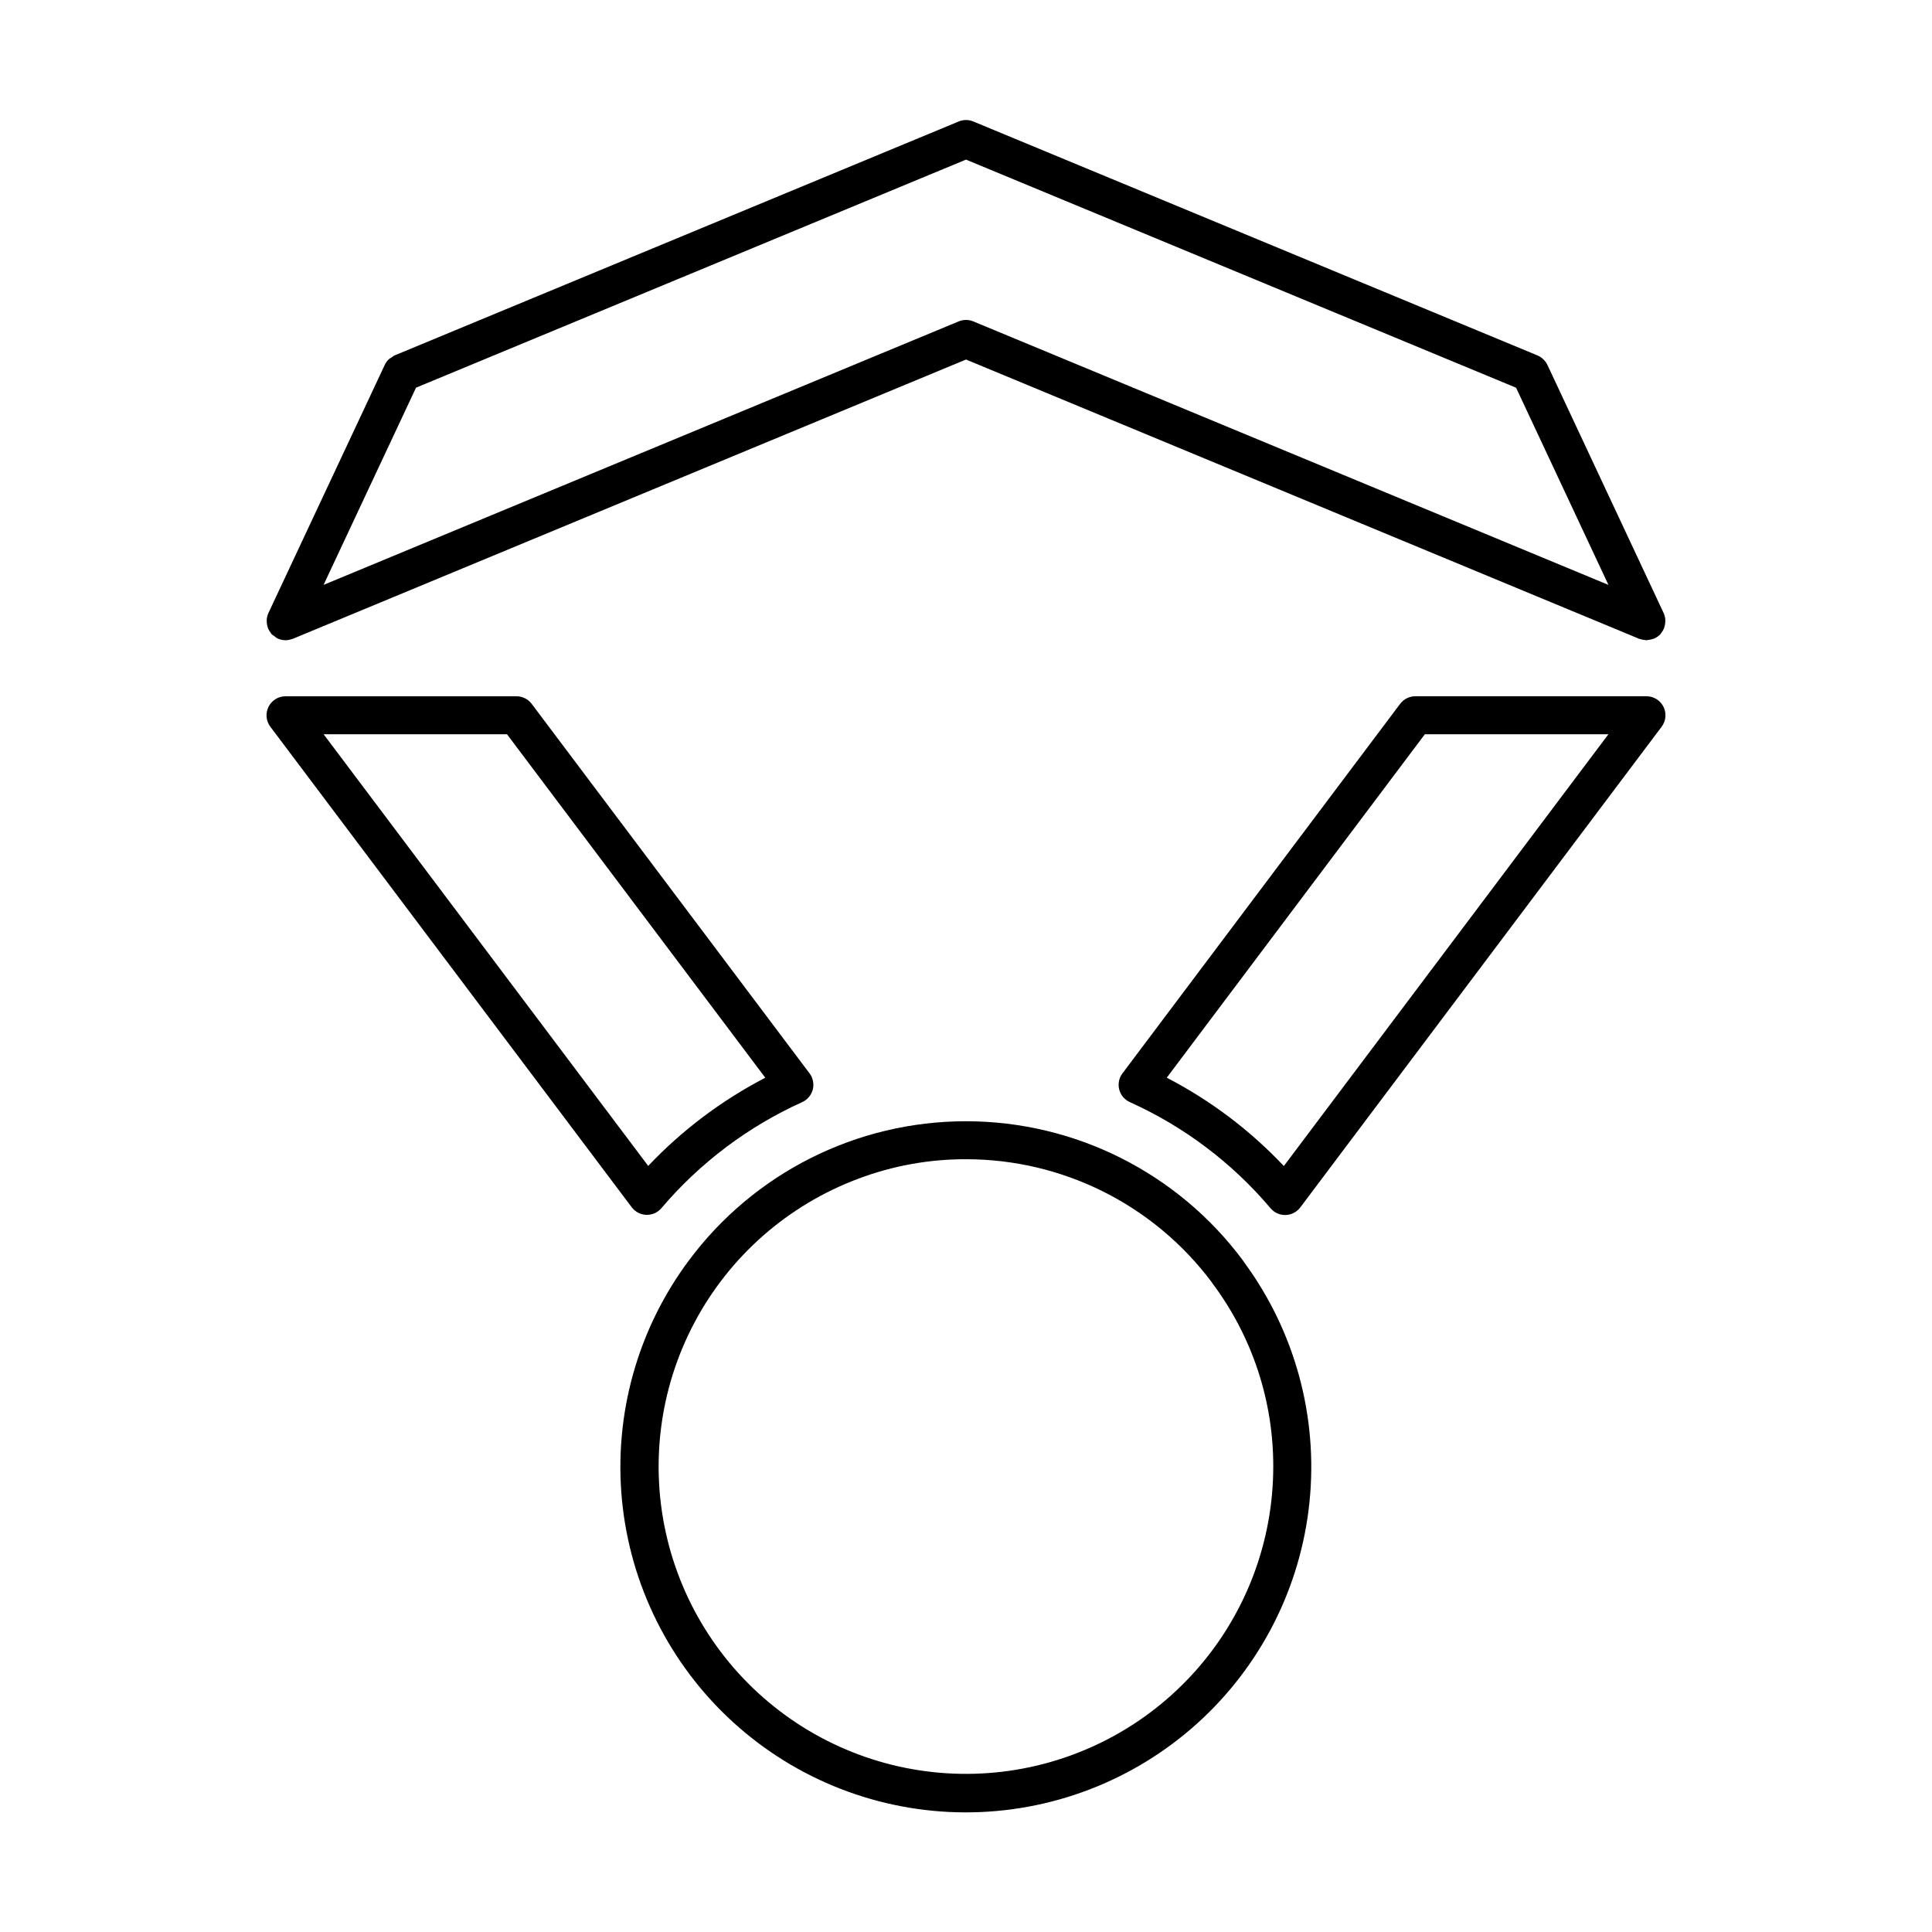
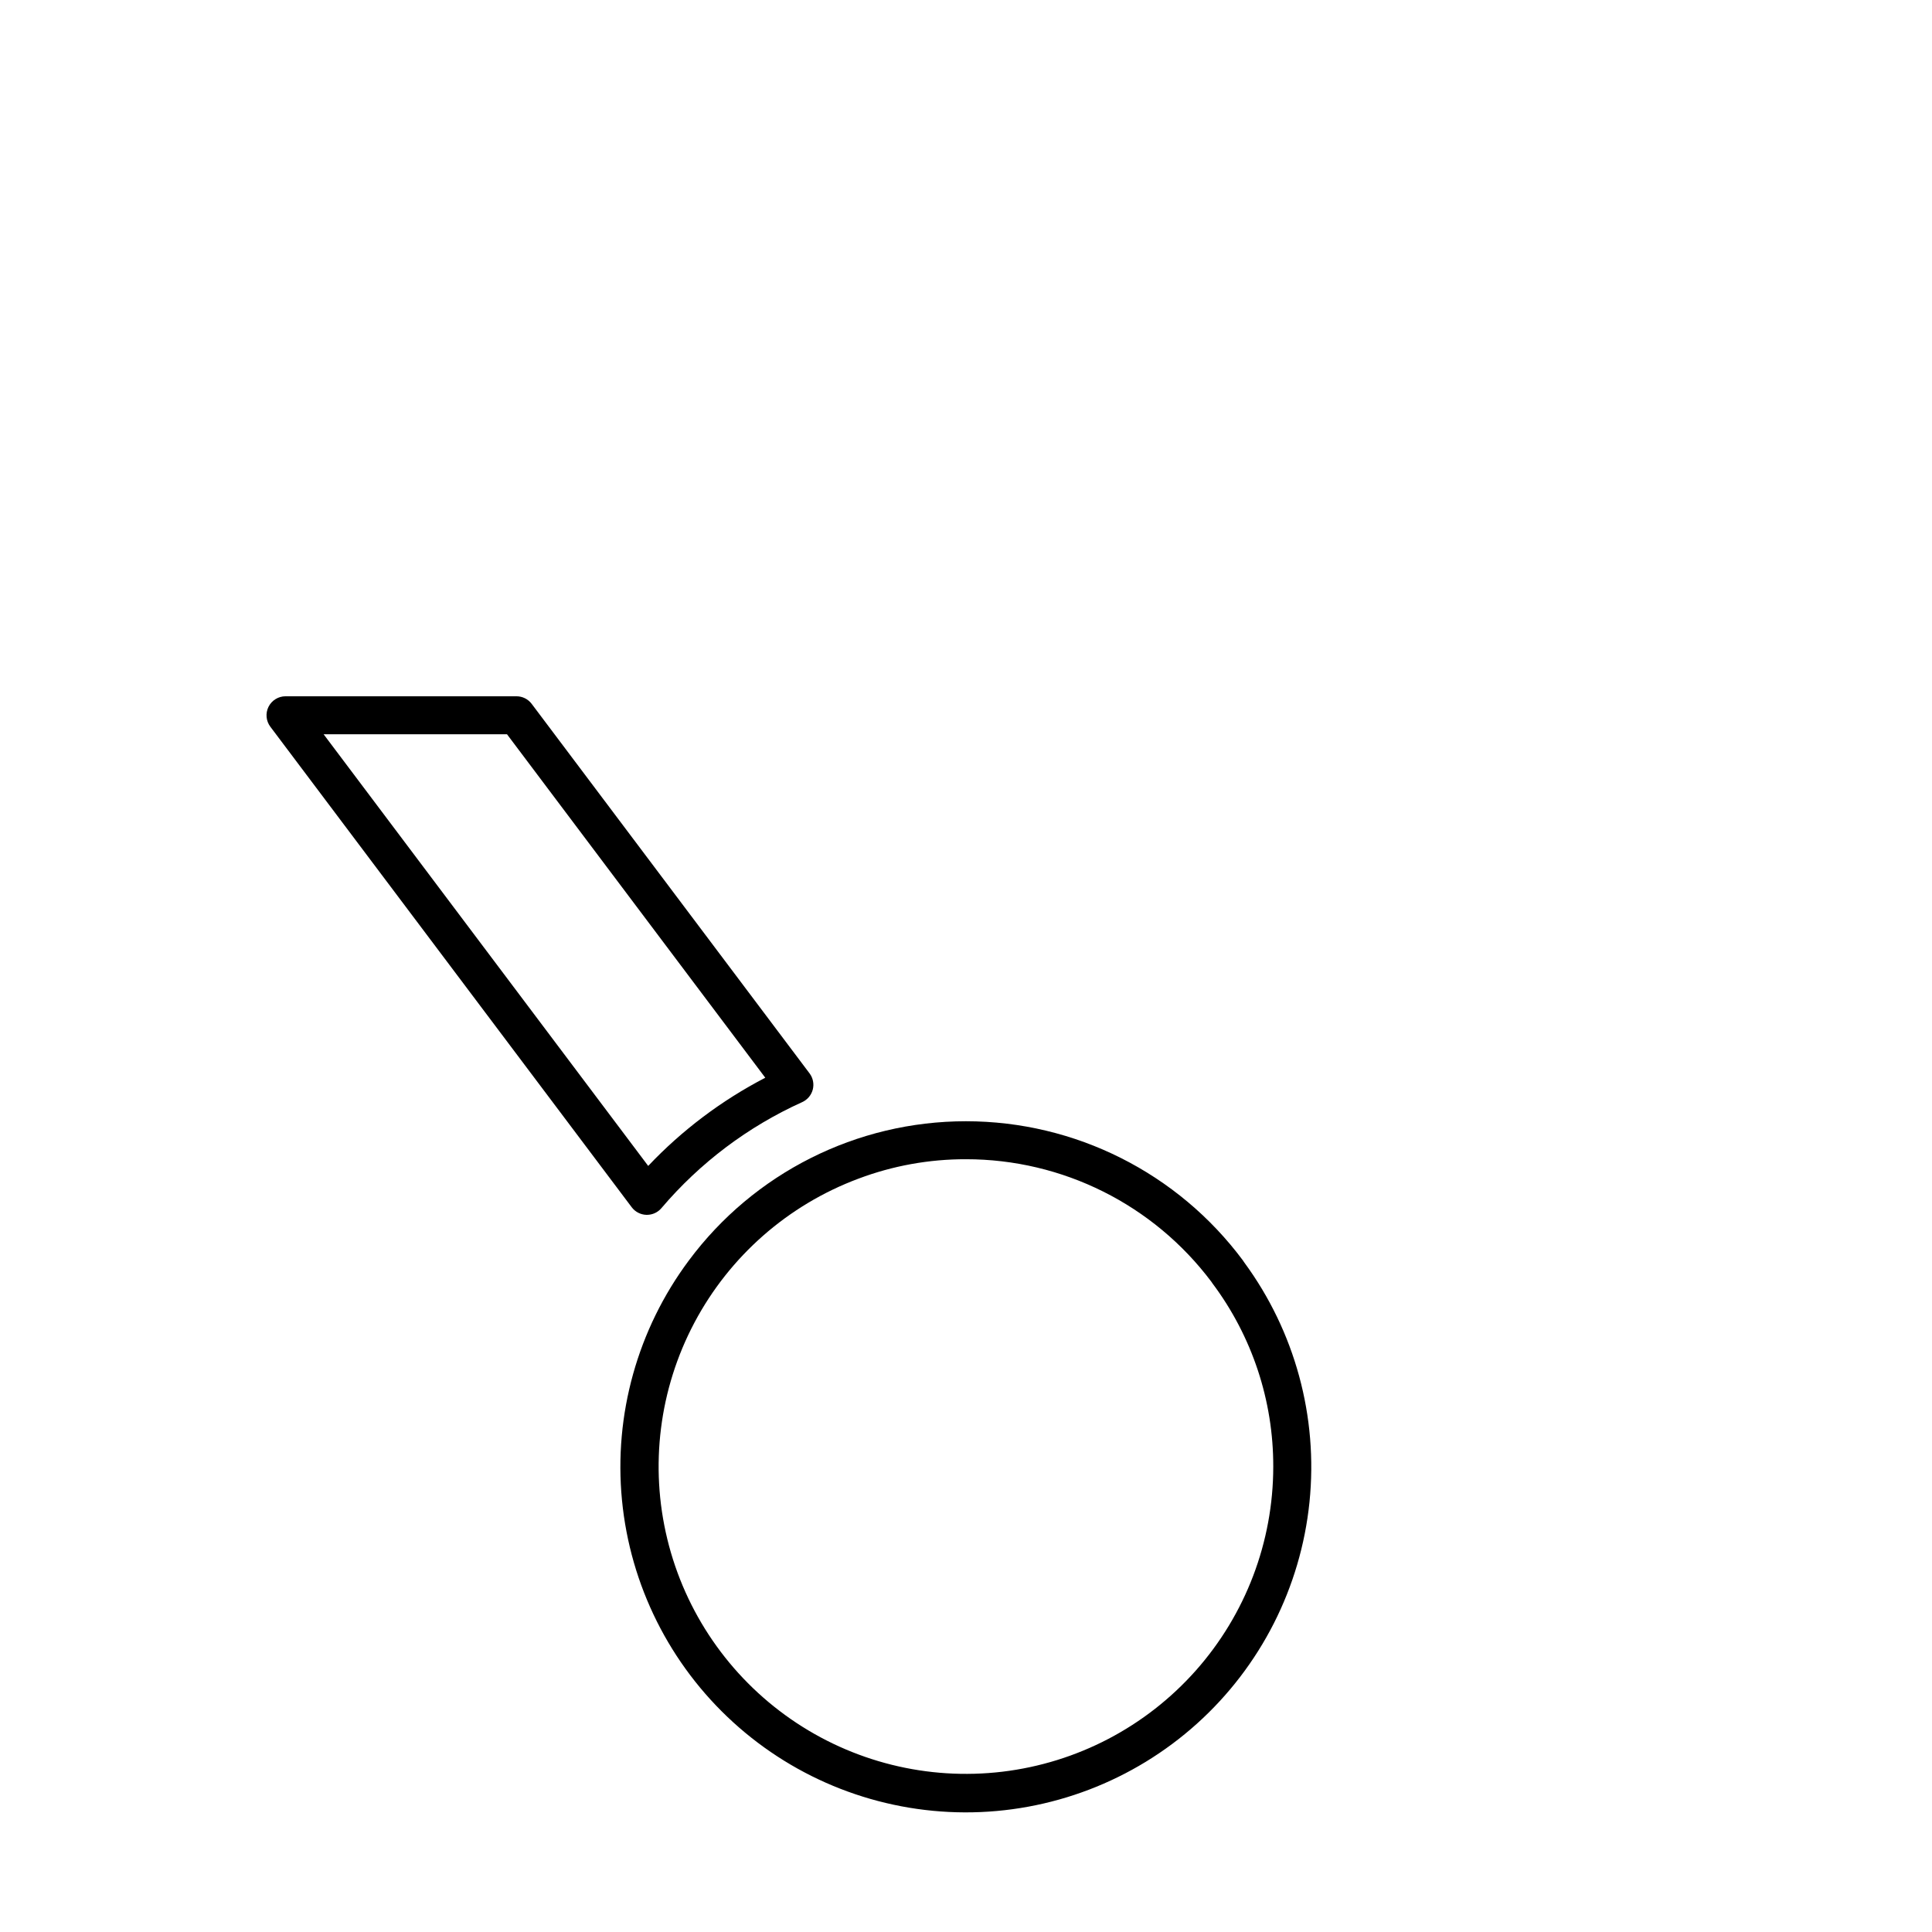
<svg xmlns="http://www.w3.org/2000/svg" fill="#000000" width="800px" height="800px" version="1.1" viewBox="144 144 512 512">
  <g>
    <path d="m284.9 330.53c-0.949-1.266-2.441-2.008-4.027-2.008h-61.203c-1.91 0-3.656 1.078-4.508 2.785-0.852 1.711-0.668 3.754 0.48 5.281l95.773 127.35c0.922 1.223 2.352 1.961 3.883 2.008l0.145 0.004v-0.004c1.48 0 2.887-0.648 3.844-1.781 10.199-12.008 22.938-21.602 37.293-28.086 1.398-0.629 2.434-1.859 2.816-3.34 0.379-1.484 0.066-3.062-0.855-4.285zm30.879 122.45-86.016-114.39h48.598l68.445 91.02c-11.57 6.004-22.059 13.902-31.023 23.367z" />
-     <path d="m584.84 331.3c-0.852-1.707-2.598-2.785-4.508-2.785h-61.254c-1.582 0-3.074 0.742-4.027 2.012l-73.59 97.926c-0.922 1.223-1.234 2.801-0.852 4.285 0.383 1.48 1.418 2.711 2.816 3.336 14.371 6.477 27.109 16.09 37.285 28.129 0.957 1.133 2.363 1.789 3.848 1.789l0.145-0.004c1.531-0.043 2.961-0.781 3.883-2.008l95.773-127.4c1.148-1.527 1.332-3.57 0.48-5.281zm-100.61 121.71c-8.953-9.492-19.445-17.406-31.027-23.41l68.395-91.016h48.648z" />
    <path d="m326.53 478.07c-13.566 18.219-19.875 40.828-17.703 63.438 2.176 22.609 12.676 43.605 29.465 58.902 16.789 15.301 38.664 23.812 61.379 23.887 22.711 0.07 44.641-8.305 61.523-23.5 16.887-15.191 27.52-36.121 29.832-58.715 2.316-22.598-3.848-45.246-17.301-63.547-0.094-0.156-0.195-0.312-0.309-0.461l0.004-0.004c-17.262-23.234-44.5-36.93-73.445-36.93-28.945 0-56.184 13.695-73.445 36.93zm44.945-21.703c9.113-3.438 18.781-5.184 28.523-5.16 25.586-0.008 49.684 12.027 65.043 32.488 0.09 0.152 0.188 0.301 0.297 0.441 10.484 14.012 16.133 31.051 16.09 48.551-0.008 19.918-7.316 39.145-20.543 54.043-13.227 14.895-31.453 24.426-51.234 26.789-19.777 2.367-39.738-2.602-56.102-13.961-16.367-11.359-28-28.32-32.703-47.676-4.703-19.359-2.148-39.77 7.184-57.371 9.328-17.598 24.785-31.172 43.445-38.145z" />
-     <path d="m214.69 308.79c0.012 0.418 0.078 0.832 0.191 1.234 0.047 0.176 0.102 0.352 0.168 0.523 0.184 0.434 0.426 0.836 0.723 1.203 0.078 0.098 0.125 0.207 0.211 0.301l0.051 0.07-0.004-0.004c0.211 0.176 0.434 0.328 0.672 0.465 0.254 0.234 0.531 0.441 0.832 0.617 0.027 0.012 0.059 0.008 0.09 0.02h-0.004c0.637 0.289 1.324 0.445 2.023 0.453l0.023 0.004h0.008c0.586-0.016 1.164-0.129 1.707-0.34 0.07-0.027 0.148-0.016 0.219-0.043l178.4-74.016 178.4 74.016c0.086 0.035 0.176 0.035 0.262 0.062 0.266 0.09 0.543 0.156 0.82 0.199 0.199 0.043 0.398 0.07 0.598 0.086 0.086 0.004 0.168 0.035 0.254 0.035 0.102 0 0.203-0.062 0.305-0.066 0.527-0.035 1.043-0.148 1.531-0.344 0.098-0.039 0.203-0.023 0.297-0.066 0.047-0.023 0.074-0.066 0.117-0.086h0.004c0.516-0.25 0.984-0.586 1.383-0.996l0.047-0.066c0.09-0.098 0.141-0.215 0.223-0.316v0.004c0.293-0.363 0.531-0.762 0.711-1.188 0.066-0.172 0.121-0.348 0.168-0.527 0.117-0.402 0.184-0.816 0.195-1.23 0.012-0.18 0.012-0.359 0.008-0.539-0.035-0.605-0.18-1.199-0.426-1.754l-30.801-65.758c-0.25-0.527-0.59-1.008-1-1.422l-0.051-0.051c-0.469-0.469-1.023-0.84-1.633-1.09l-0.023-0.012-0.012-0.004-149.45-61.973c-1.234-0.512-2.621-0.512-3.856 0l-149.48 61.988c-0.297 0.152-0.582 0.336-0.844 0.551-0.223 0.121-0.438 0.262-0.641 0.418-0.48 0.434-0.867 0.961-1.145 1.547l-30.852 65.805c-0.246 0.555-0.391 1.148-0.426 1.75-0.008 0.18-0.004 0.359 0.008 0.539zm185.31-122.49 145.78 60.453 1.402 2.996 23.07 49.254-168.32-69.836c-1.238-0.512-2.625-0.512-3.863 0l-168.32 69.832 1.605-3.422 22.895-48.84z" />
  </g>
</svg>